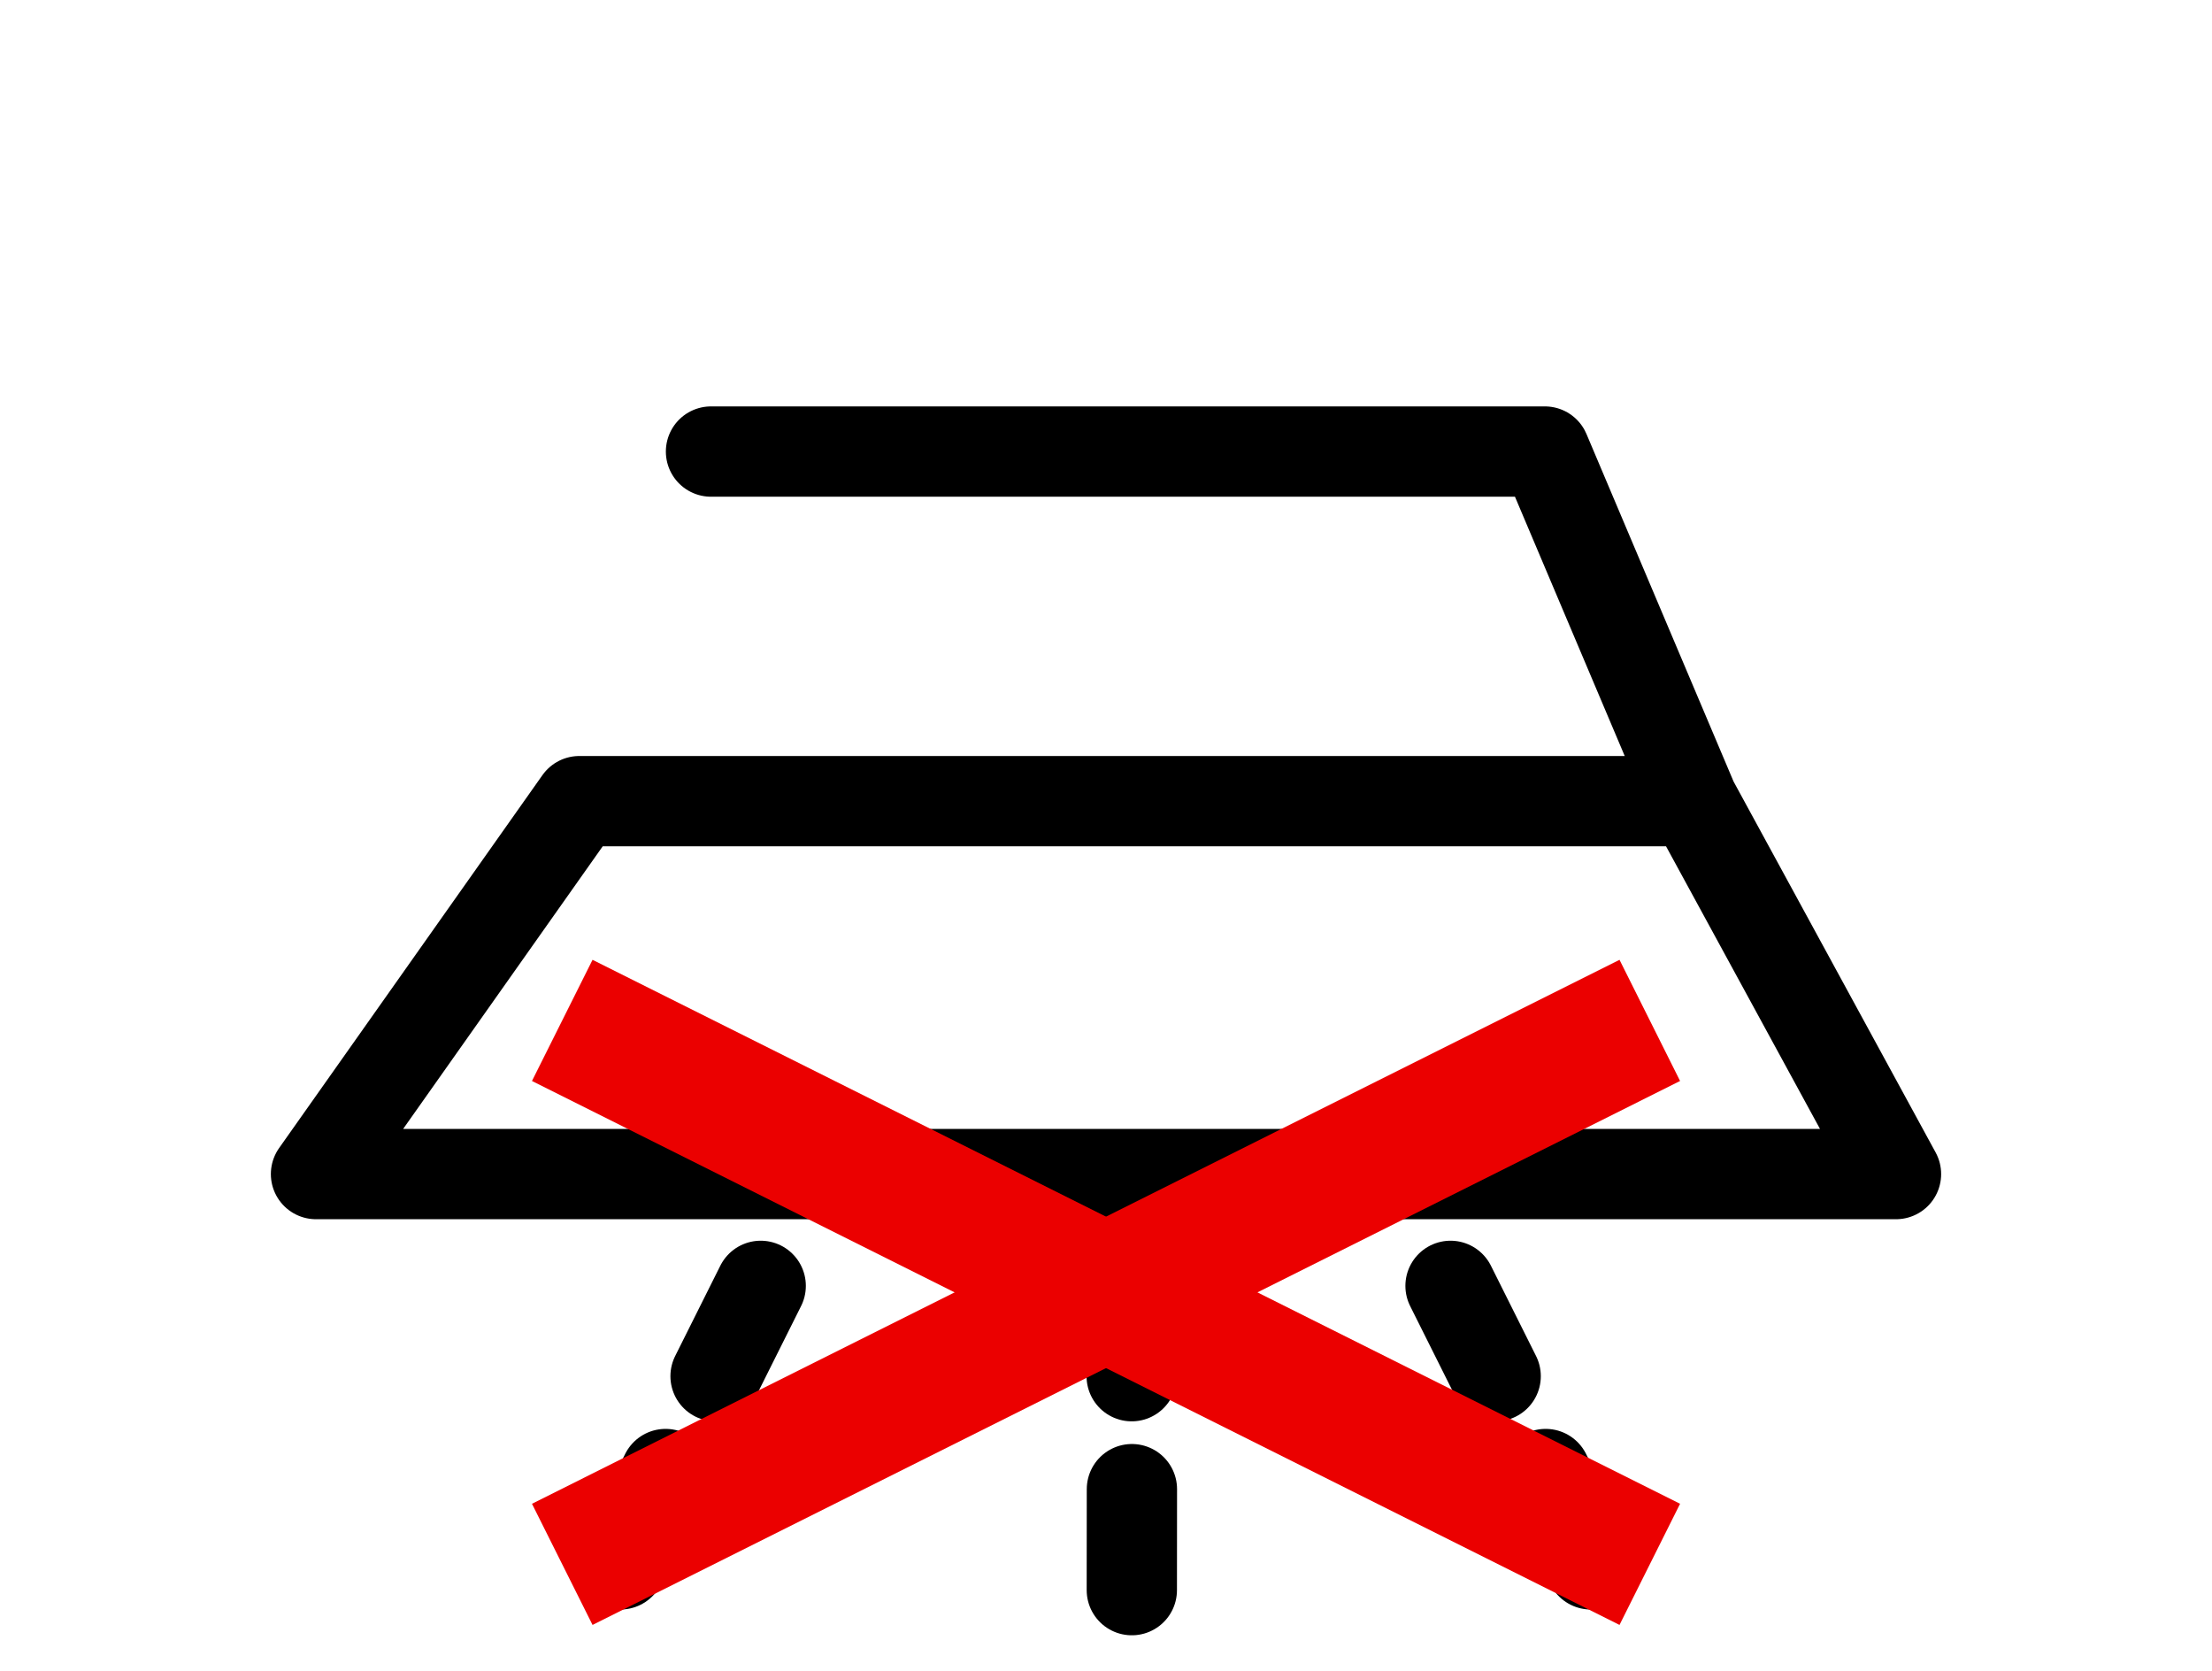
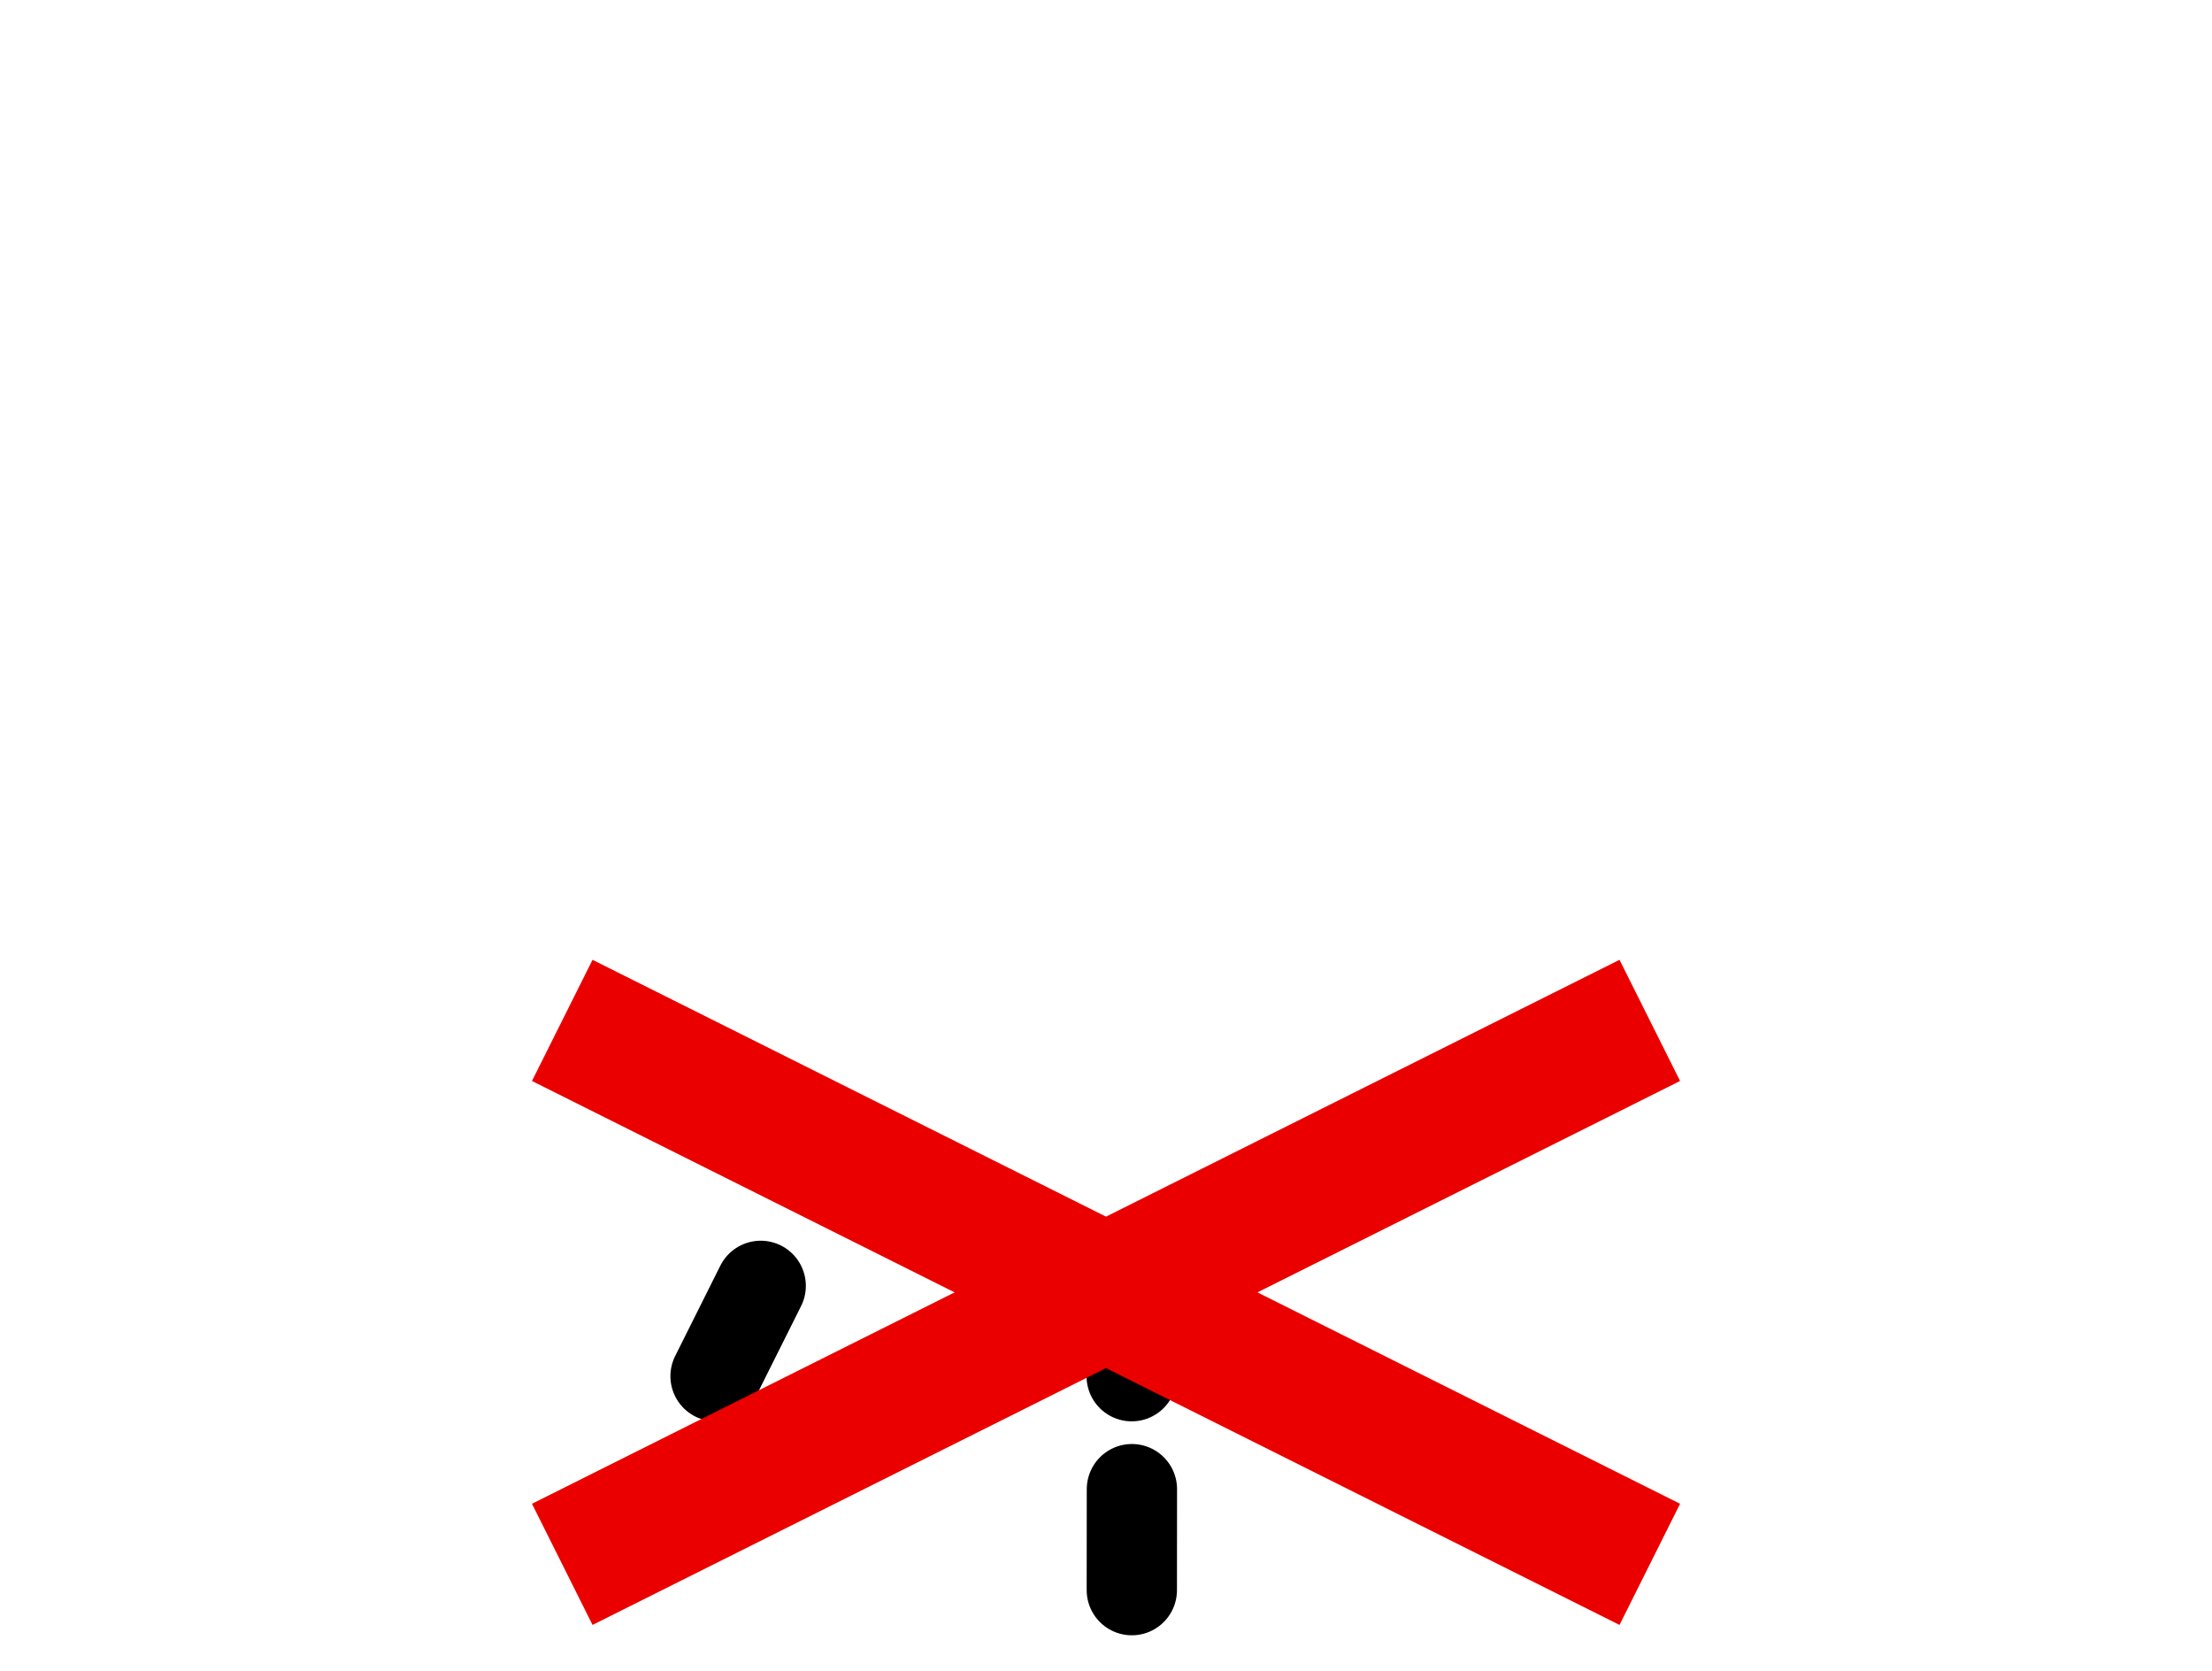
<svg xmlns="http://www.w3.org/2000/svg" width="49" height="37" viewBox="0 0 49 37" fill="none">
-   <path d="M15.75 10H34.222L37.5 17.742M37.5 17.742H12.833L7 26H42L37.5 17.742Z" stroke="black" stroke-width="2" stroke-linecap="round" stroke-linejoin="round" />
  <path d="M15.851 30.476L16.851 28.476" stroke="black" stroke-width="2" stroke-linecap="round" />
-   <path d="M13.744 34.643L14.744 32.643" stroke="black" stroke-width="2" stroke-linecap="round" />
-   <path d="M33.132 30.476L32.132 28.476" stroke="black" stroke-width="2" stroke-linecap="round" />
-   <path d="M35.239 34.643L34.239 32.643" stroke="black" stroke-width="2" stroke-linecap="round" />
  <path d="M25.069 30.476L25.072 28.24" stroke="black" stroke-width="2" stroke-linecap="round" />
  <path d="M25.072 35.214L25.074 32.978" stroke="black" stroke-width="2" stroke-linecap="round" />
  <path d="M36.546 22.597L12.455 34.643" stroke="#EB0000" stroke-width="3" />
  <path d="M12.455 22.597L36.546 34.643" stroke="#EB0000" stroke-width="3" />
</svg>